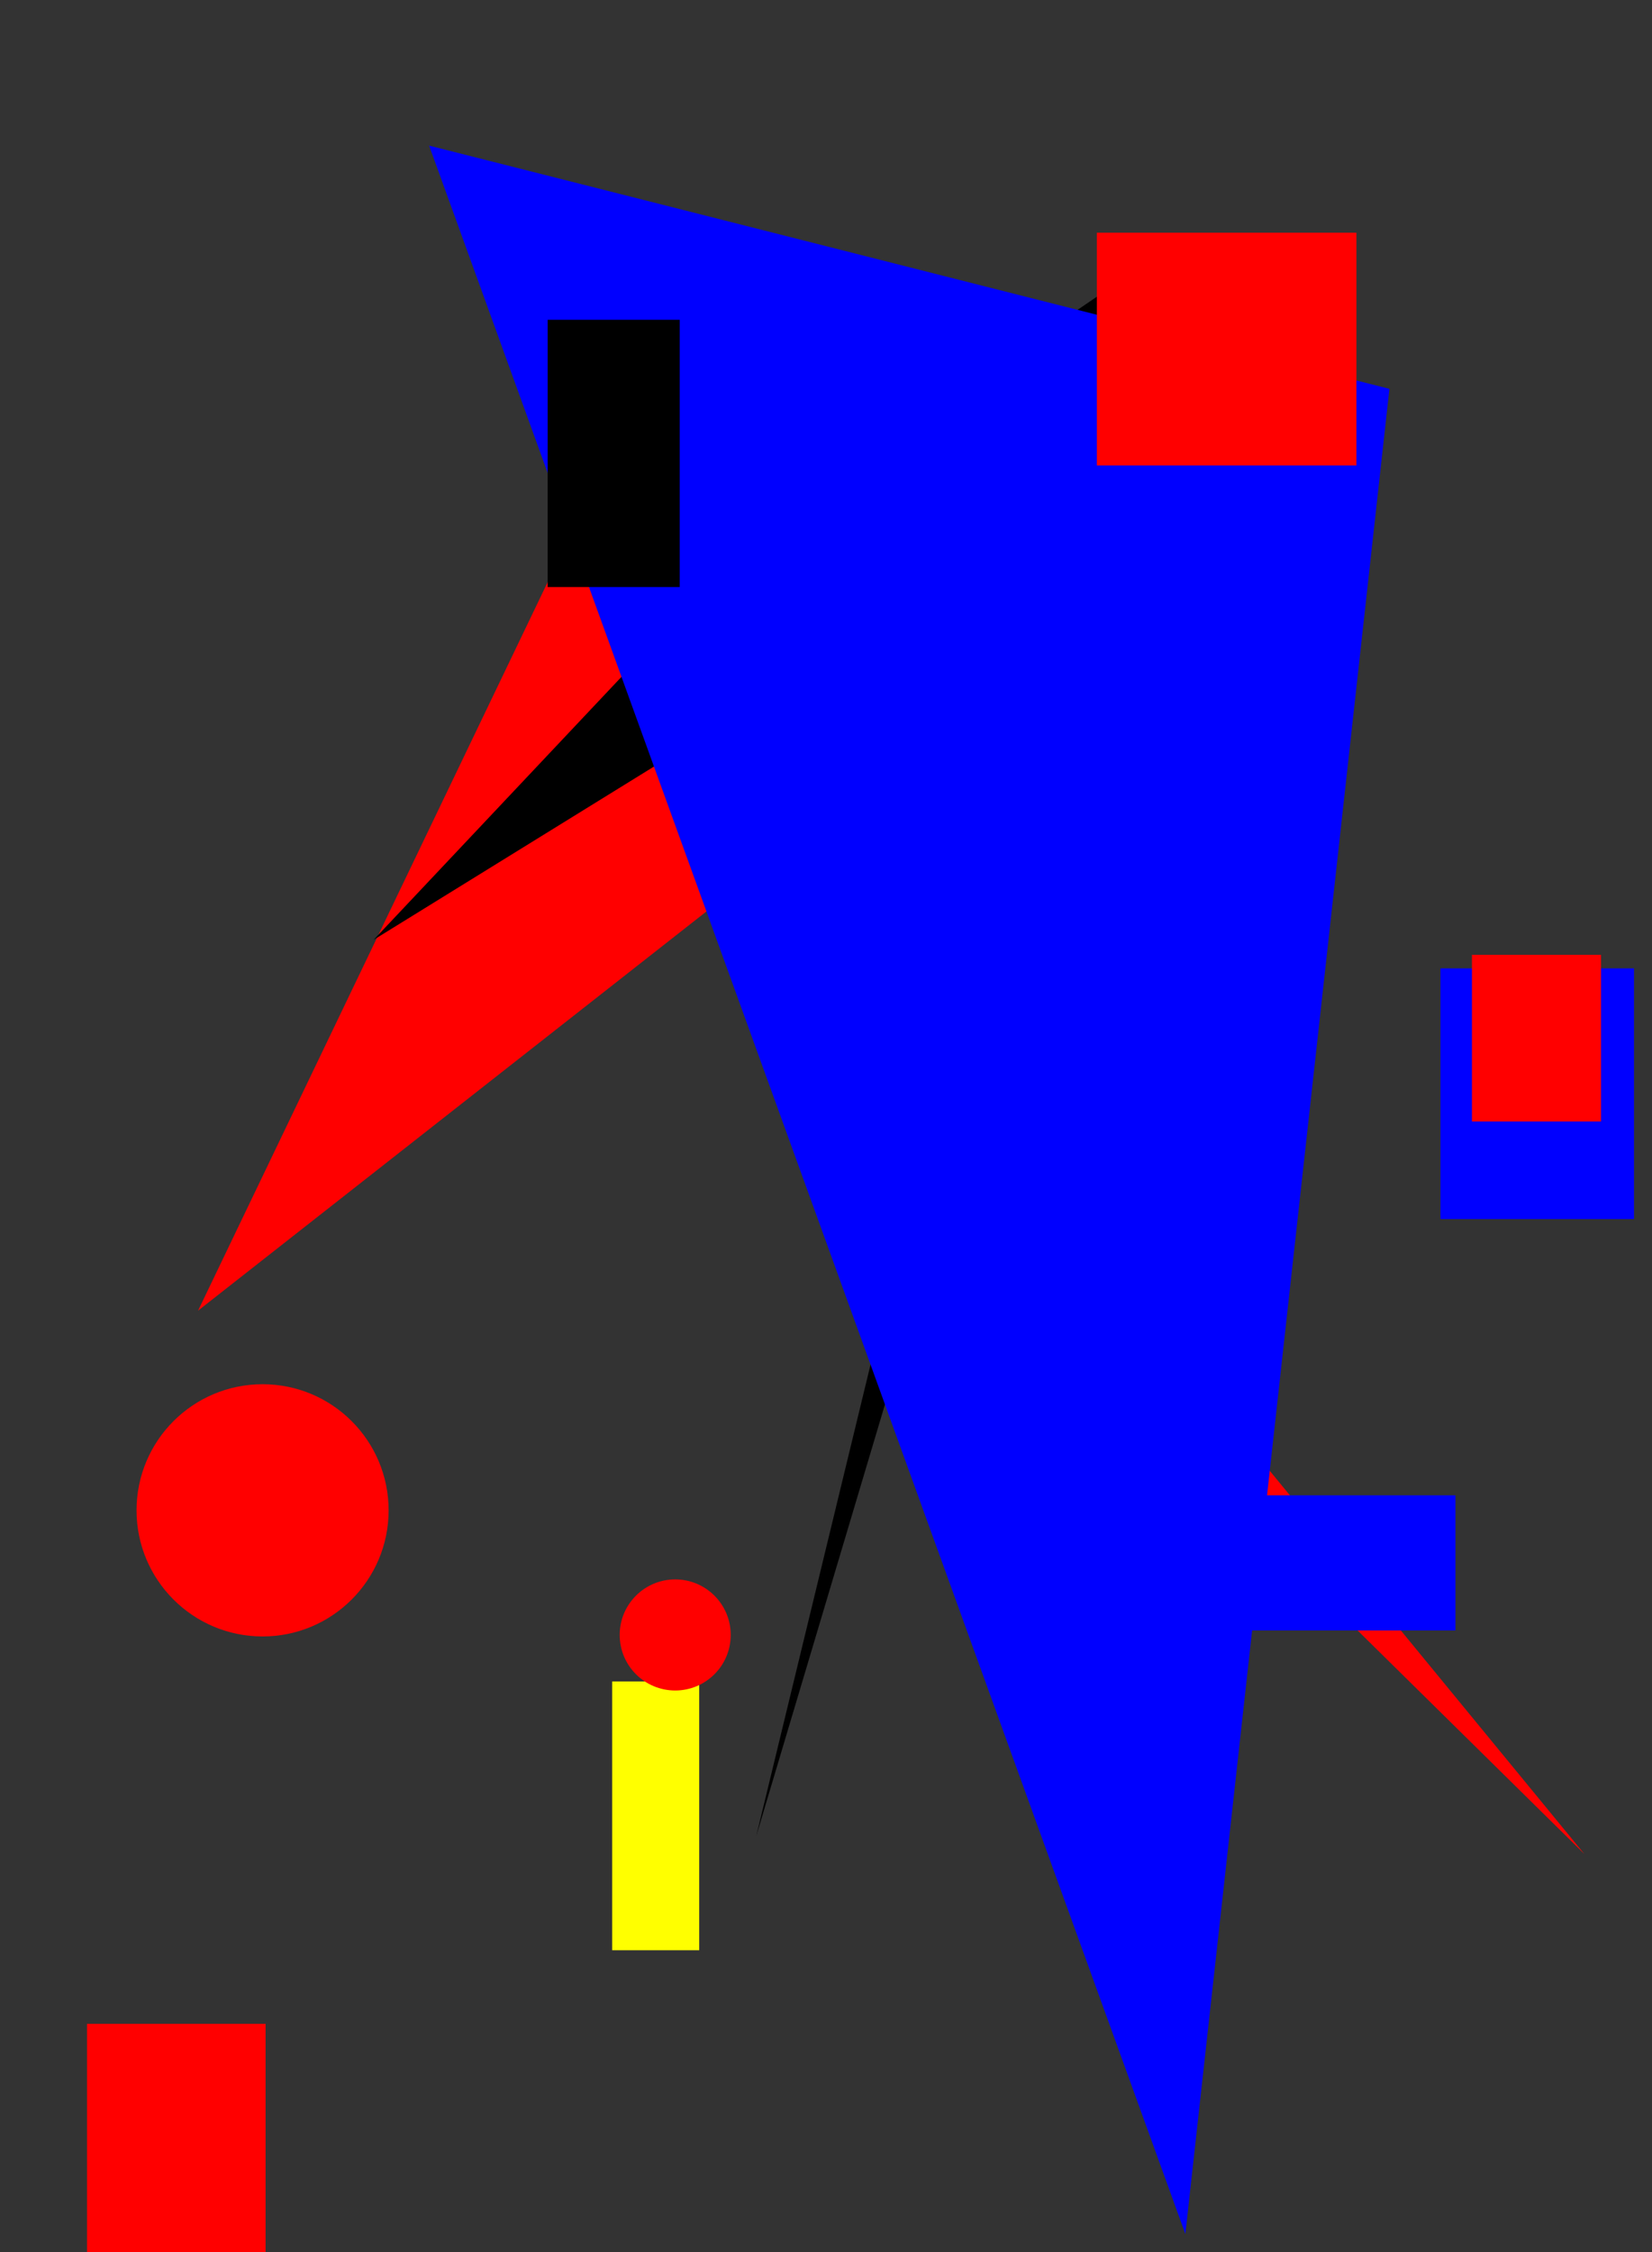
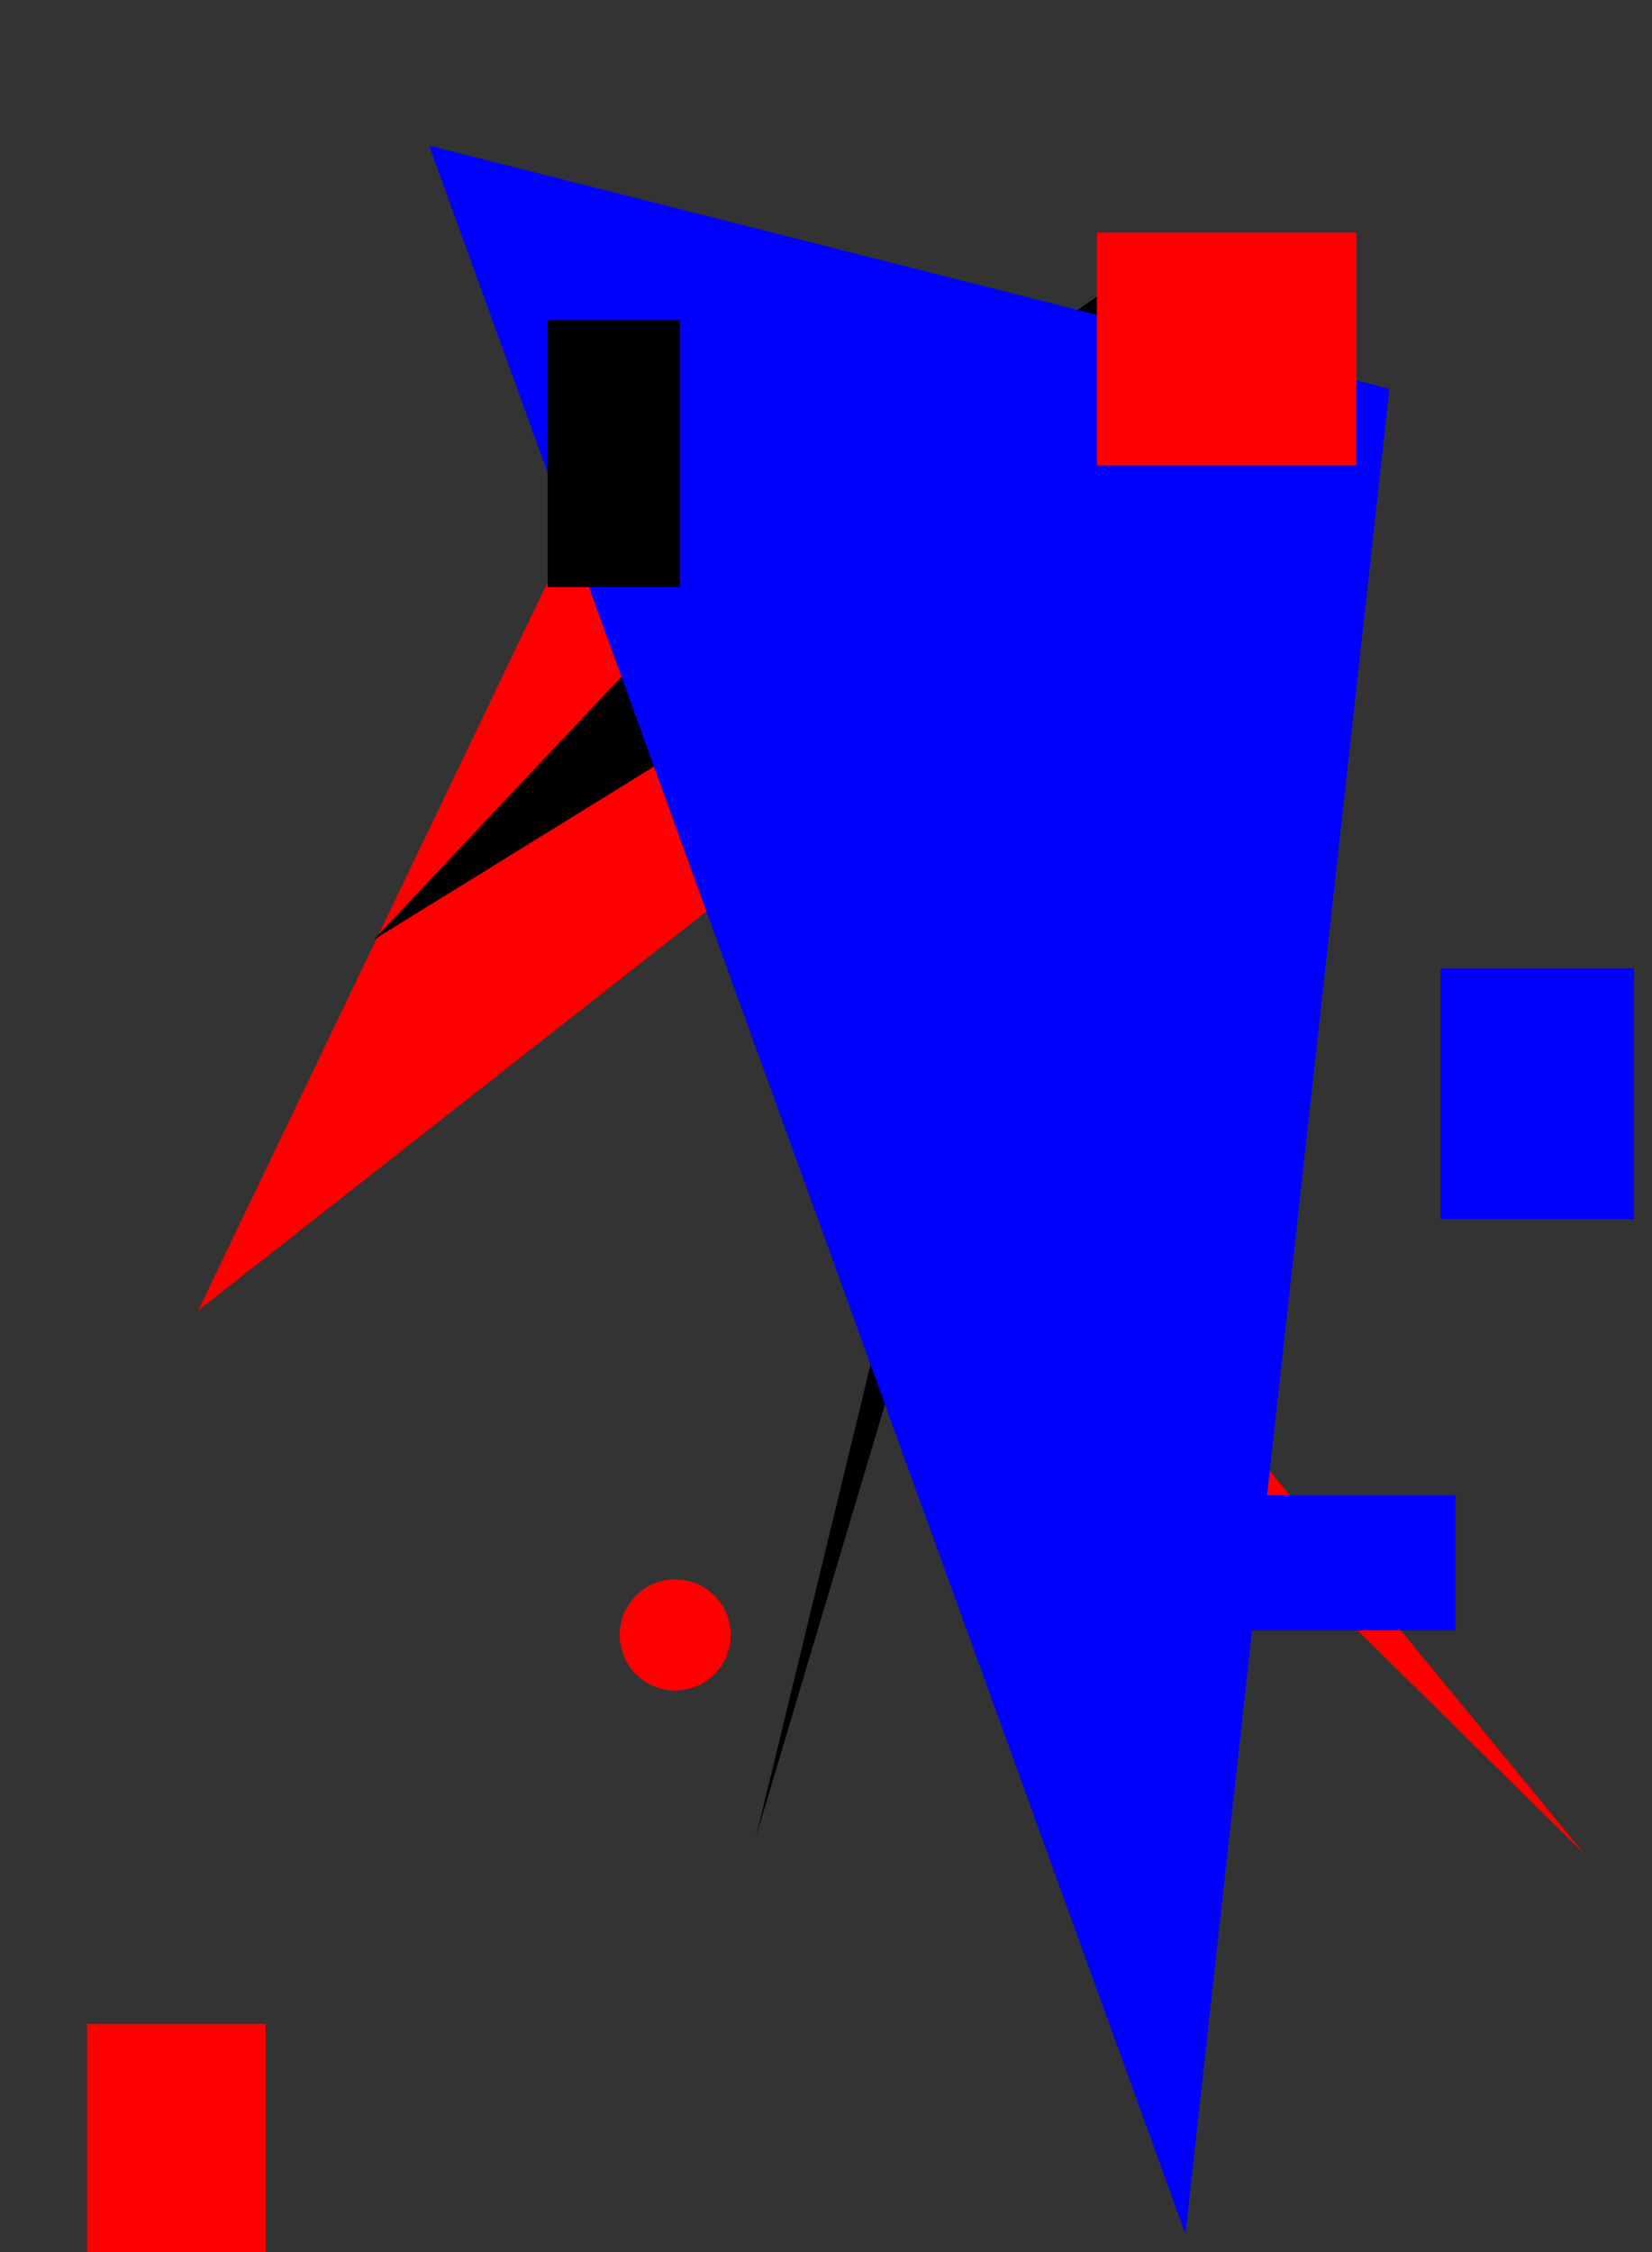
<svg xmlns="http://www.w3.org/2000/svg" width="1101" height="1500">
  <rect width="100%" height="100%" fill="#333333" stroke="none" />
  <circle cx="647" cy="694" r="20" fill="rgb(255, 0, 0)" />
-   <rect x="408" y="1120" width="58" height="179" fill="rgb(255, 255, 0)" />
-   <circle cx="175" cy="1006" r="84" fill="rgb(255, 0, 0)" />
  <circle cx="450" cy="1089" r="37" fill="rgb(255, 0, 0)" />
  <polygon points="513,574 1056,1235 509,696 812,494 374,369 132,873" fill="rgb(255, 0, 0)" />
  <polygon points="249,626 514,345 757,180 504,1223 780,298" fill="rgb(0, 0, 0)" />
-   <circle cx="478" cy="225" r="31" fill="rgb(0, 0, 0)" />
  <polygon points="790,1488 926,259 286,97" fill="rgb(0, 0, 255)" />
  <rect x="790" y="996" width="180" height="90" fill="rgb(0, 0, 255)" />
  <rect x="58" y="1348" width="119" height="171" fill="rgb(255, 0, 0)" />
  <rect x="960" y="645" width="129" height="167" fill="rgb(0, 0, 255)" />
  <rect x="365" y="213" width="88" height="178" fill="rgb(0, 0, 0)" />
  <rect x="731" y="155" width="173" height="155" fill="rgb(255, 0, 0)" />
-   <rect x="981" y="636" width="86" height="111" fill="rgb(255, 0, 0)" />
</svg>